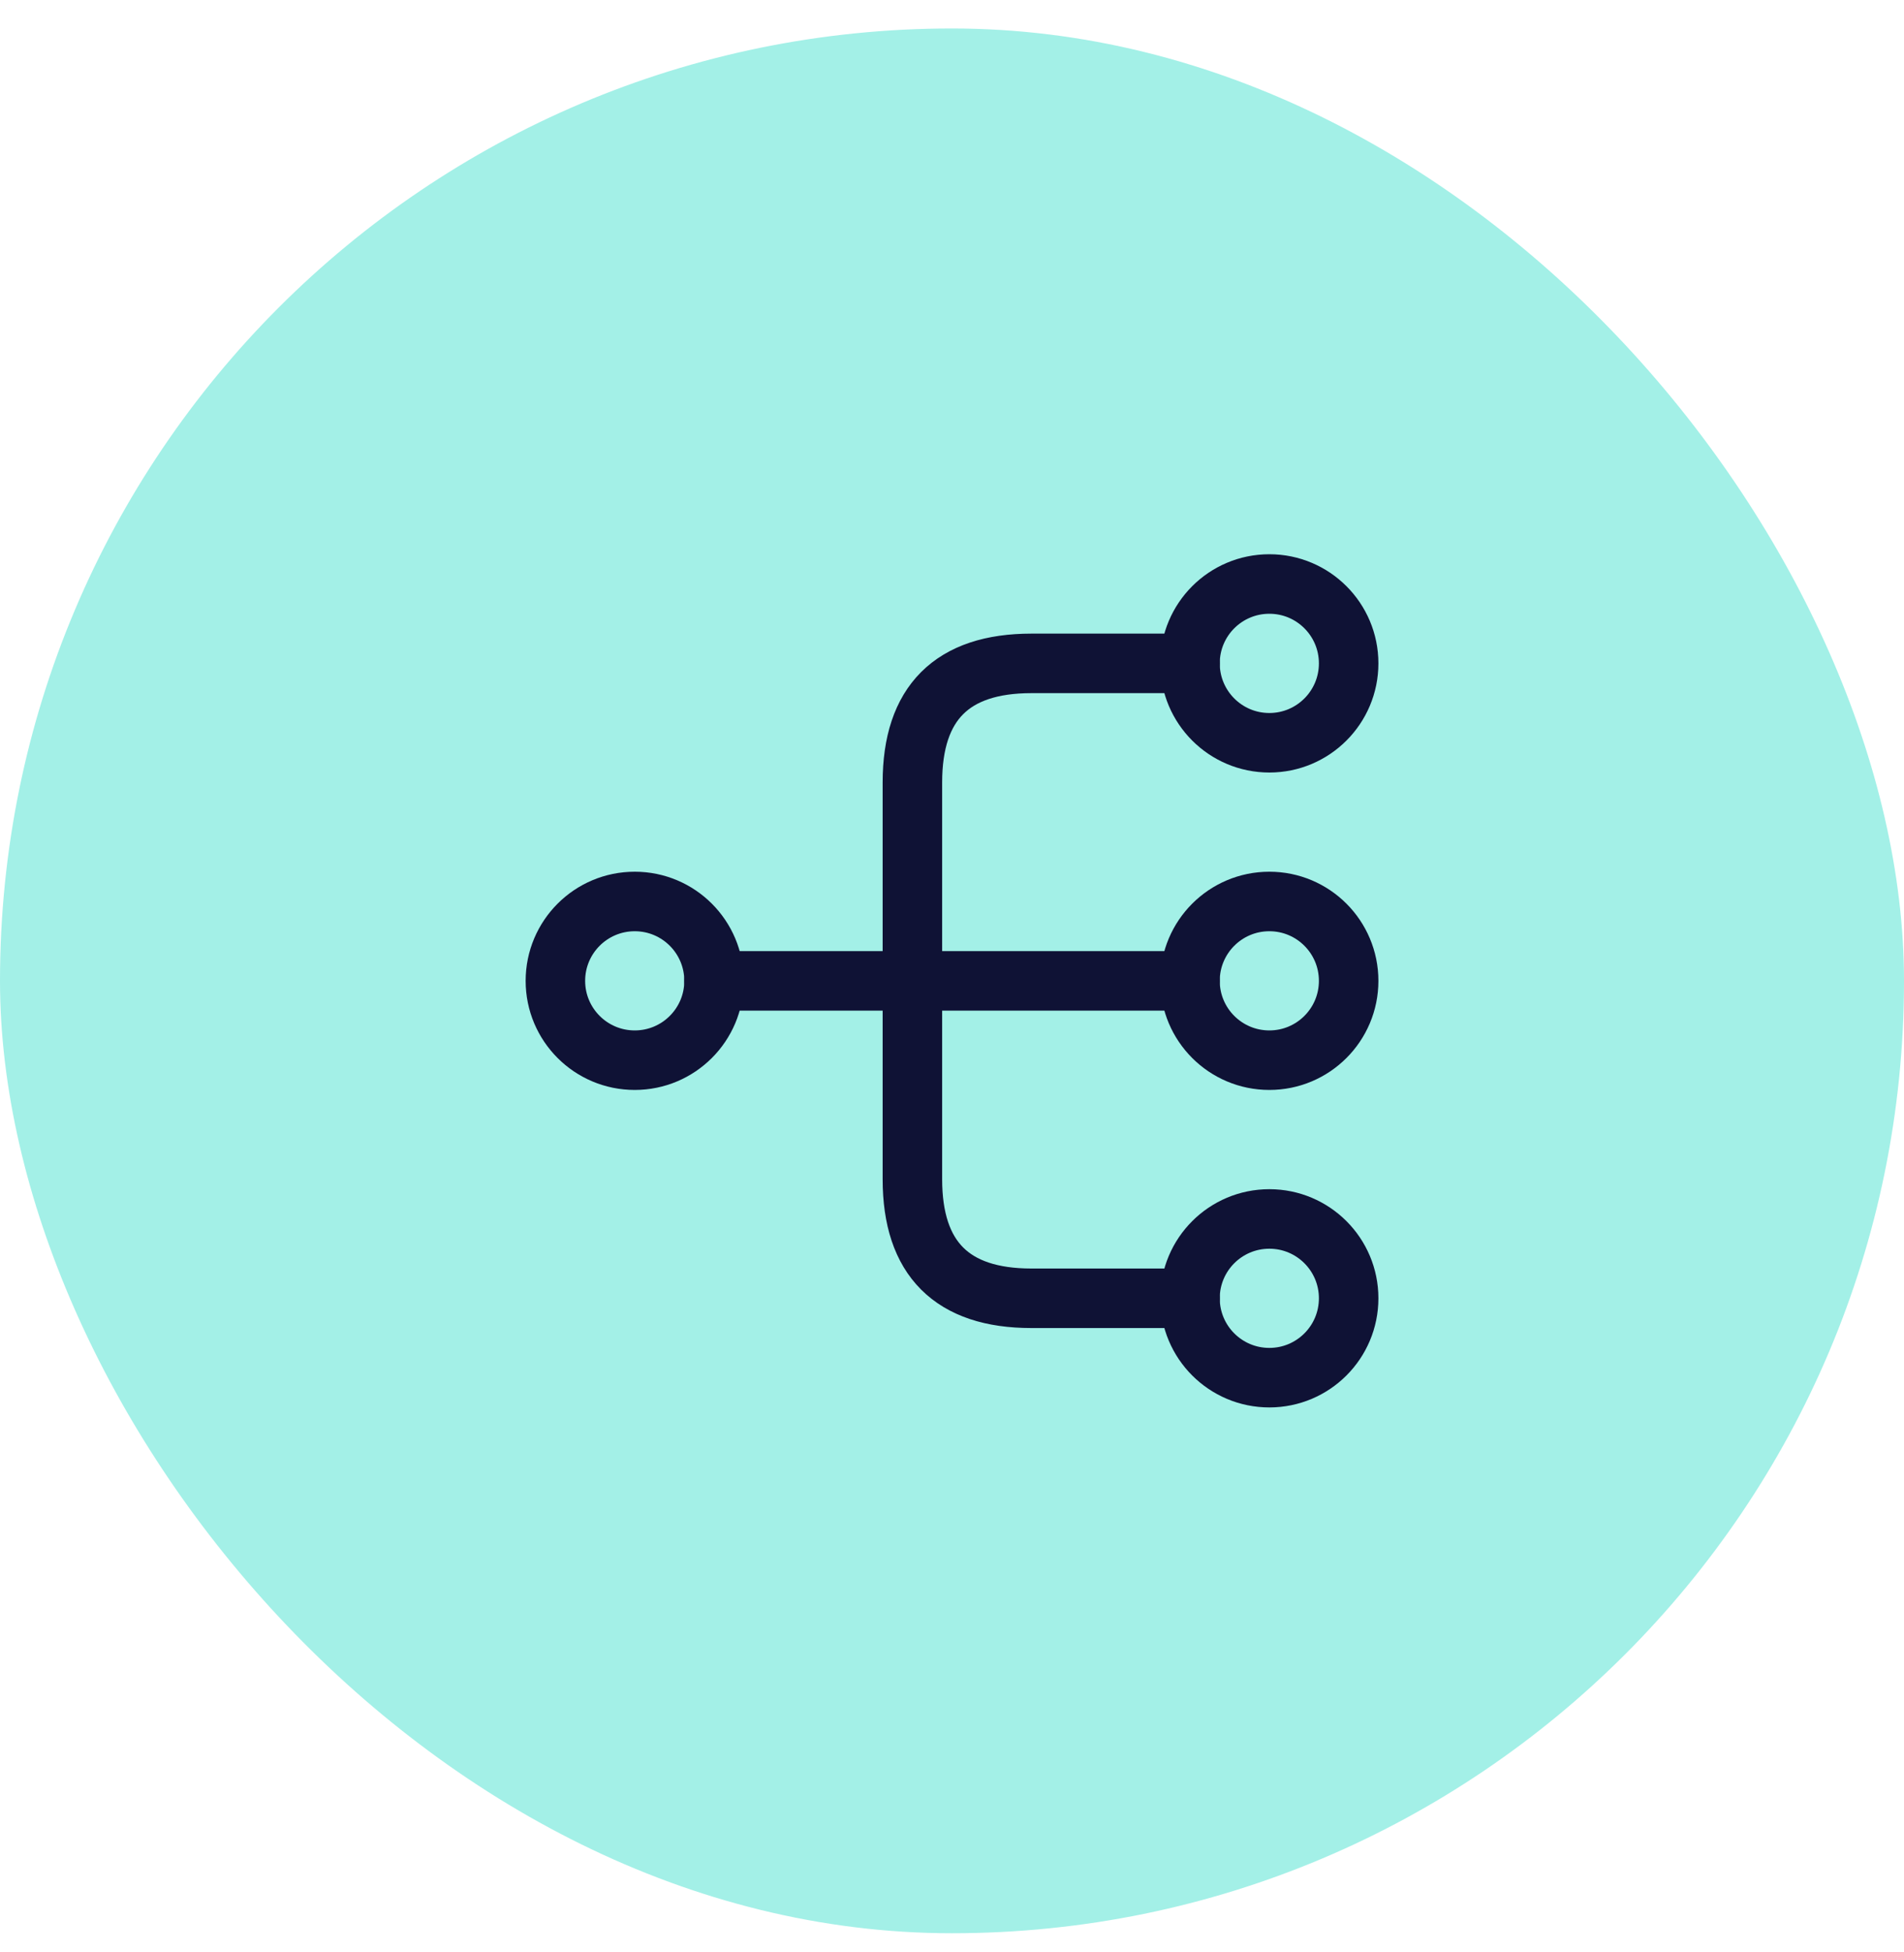
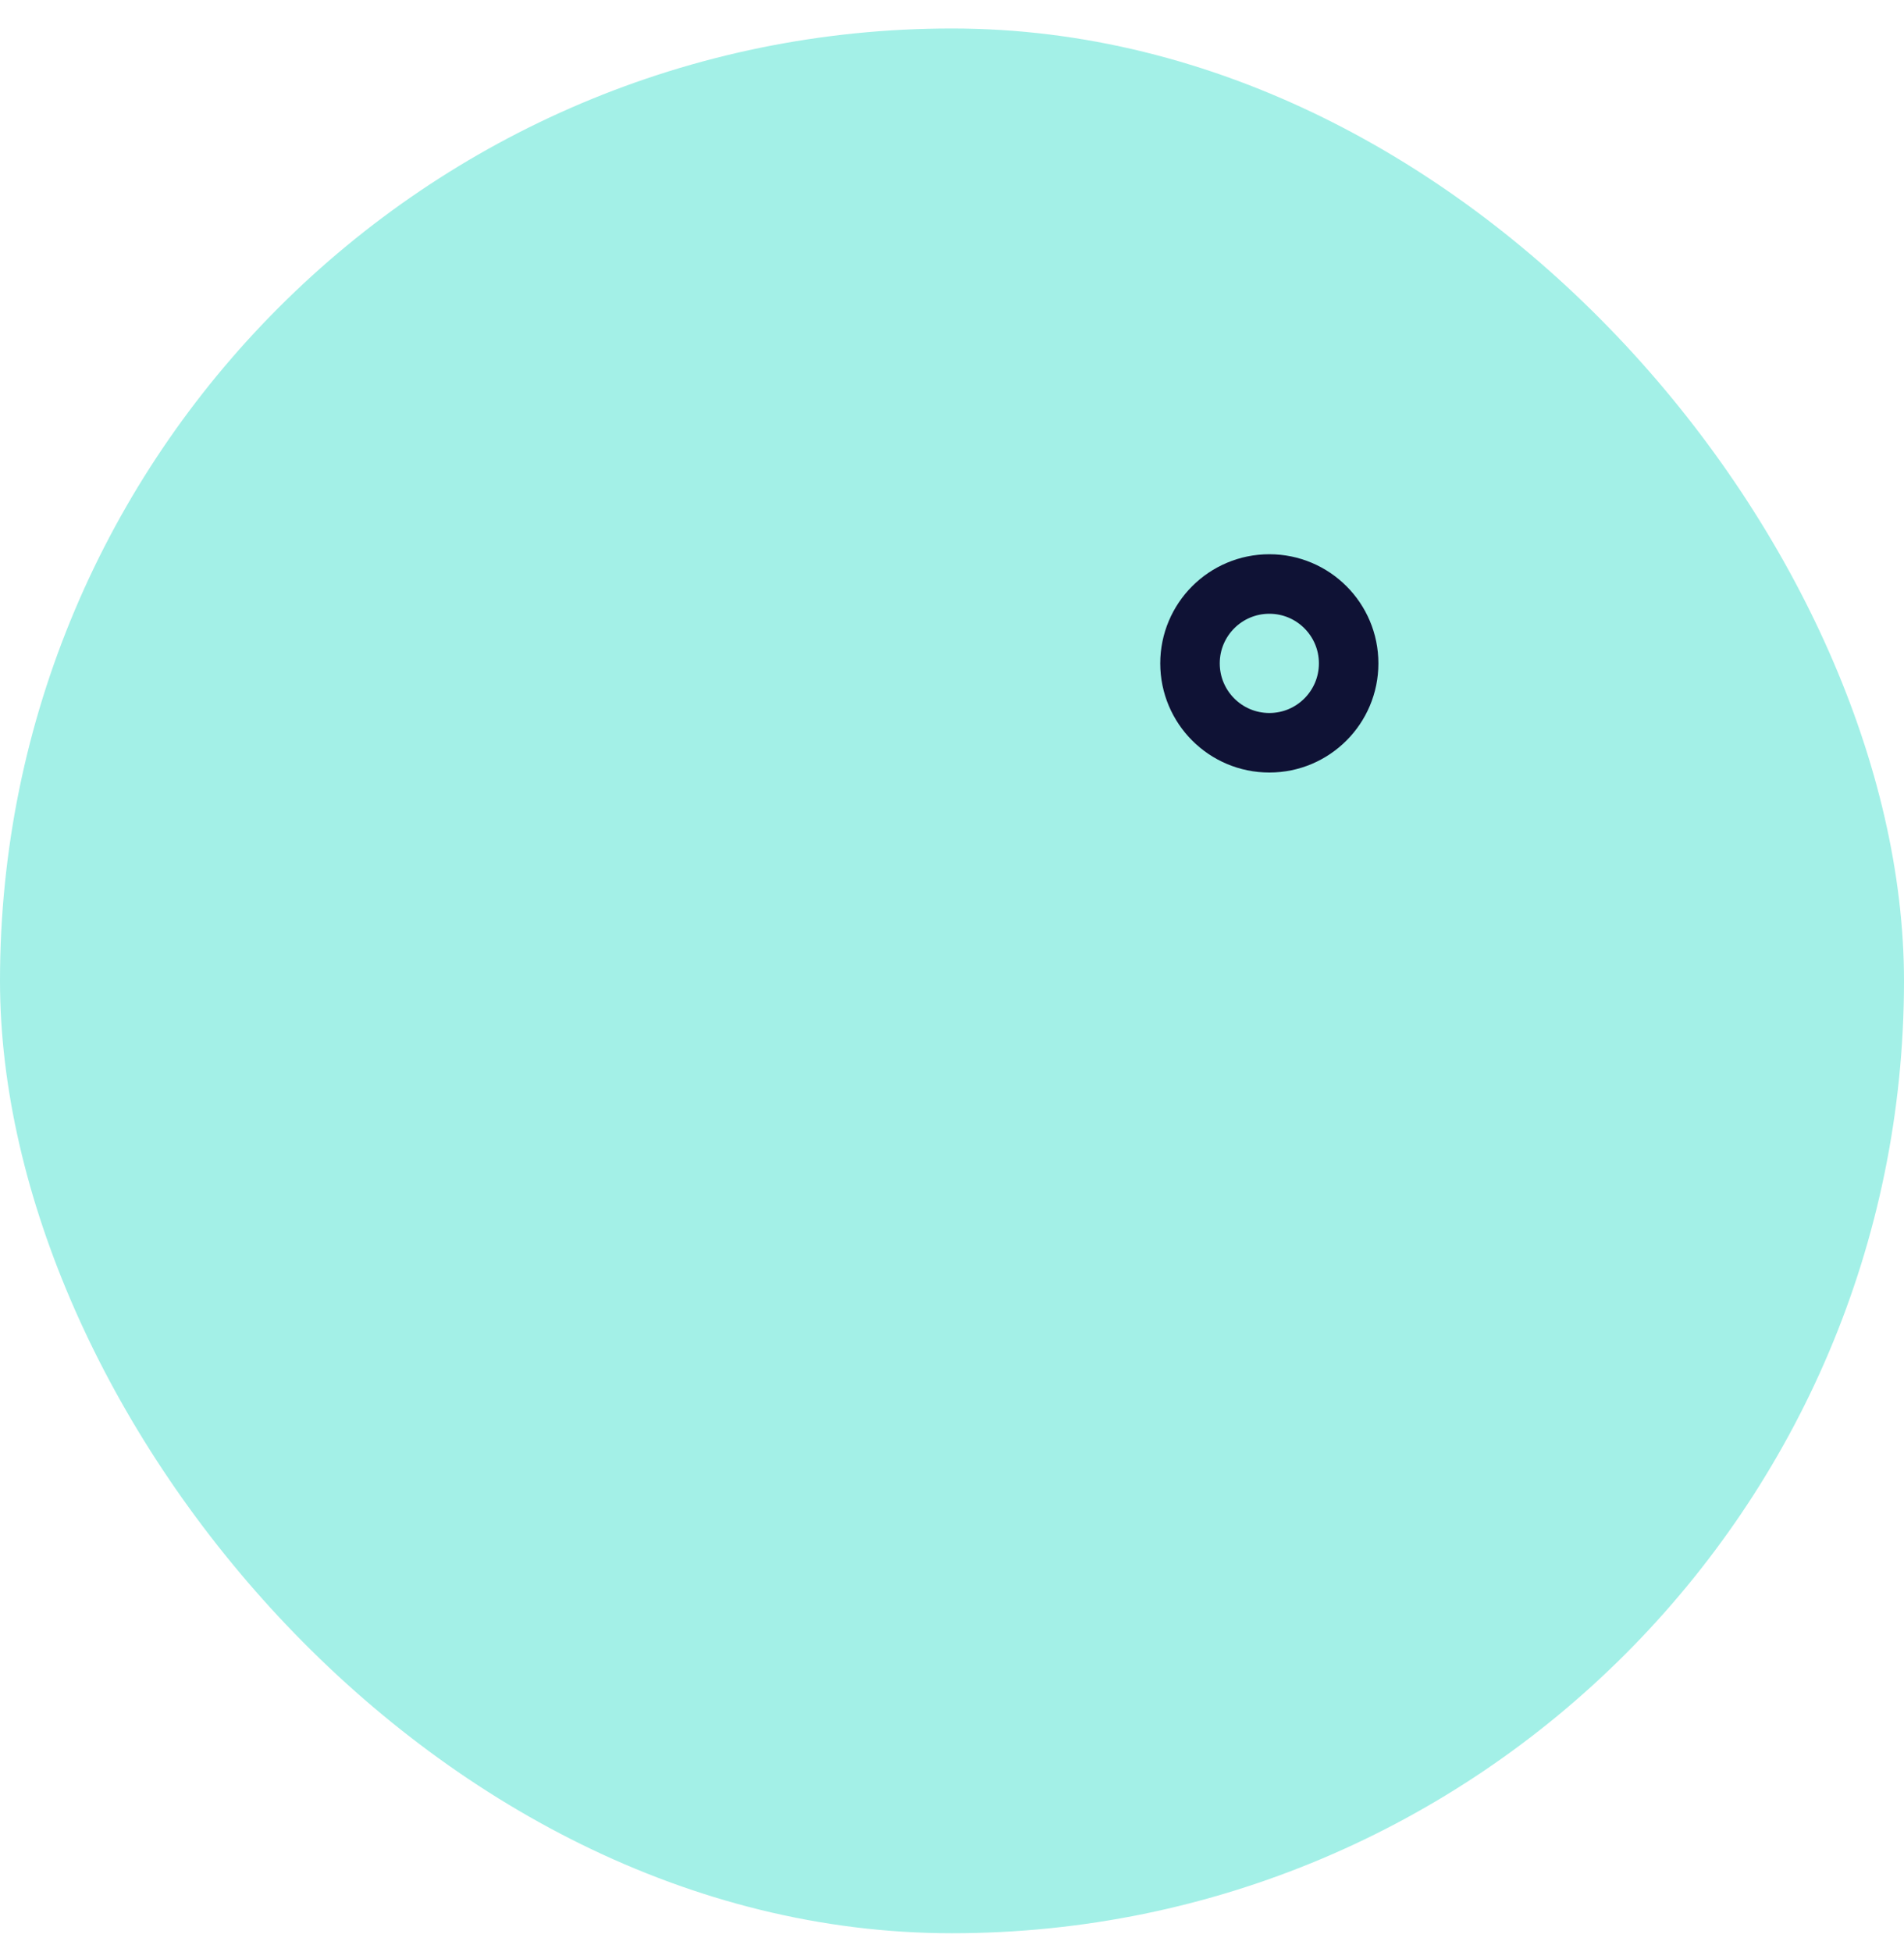
<svg xmlns="http://www.w3.org/2000/svg" width="40" height="41" viewBox="0 0 40 41" fill="none">
  <rect y="0.598" width="40" height="40" rx="20" fill="#A3F0E7" />
-   <path d="M26.667 22.264C27.587 22.264 28.333 21.518 28.333 20.598C28.333 19.677 27.587 18.931 26.667 18.931C25.746 18.931 25 19.677 25 20.598C25 21.518 25.746 22.264 26.667 22.264Z" stroke="#0F1235" stroke-width="1.25" stroke-linecap="round" stroke-linejoin="round" />
  <path d="M26.667 15.598C27.587 15.598 28.333 14.851 28.333 13.931C28.333 13.01 27.587 12.264 26.667 12.264C25.746 12.264 25 13.01 25 13.931C25 14.851 25.746 15.598 26.667 15.598Z" stroke="#0F1235" stroke-width="1.25" stroke-linecap="round" stroke-linejoin="round" />
-   <path d="M26.667 28.931C27.587 28.931 28.333 28.185 28.333 27.264C28.333 26.344 27.587 25.598 26.667 25.598C25.746 25.598 25 26.344 25 27.264C25 28.185 25.746 28.931 26.667 28.931Z" stroke="#0F1235" stroke-width="1.25" stroke-linecap="round" stroke-linejoin="round" />
-   <path d="M13.335 22.264C14.255 22.264 15.001 21.518 15.001 20.598C15.001 19.677 14.255 18.931 13.335 18.931C12.414 18.931 11.668 19.677 11.668 20.598C11.668 21.518 12.414 22.264 13.335 22.264Z" stroke="#0F1235" stroke-width="1.25" stroke-linecap="round" stroke-linejoin="round" />
-   <path d="M15 20.598H25" stroke="#0F1235" stroke-width="1.25" stroke-linecap="round" stroke-linejoin="round" />
-   <path d="M25.001 13.931H21.668C20.001 13.931 19.168 14.764 19.168 16.431V24.764C19.168 26.431 20.001 27.264 21.668 27.264H25.001" stroke="#0F1235" stroke-width="1.25" stroke-linecap="round" stroke-linejoin="round" />
</svg>